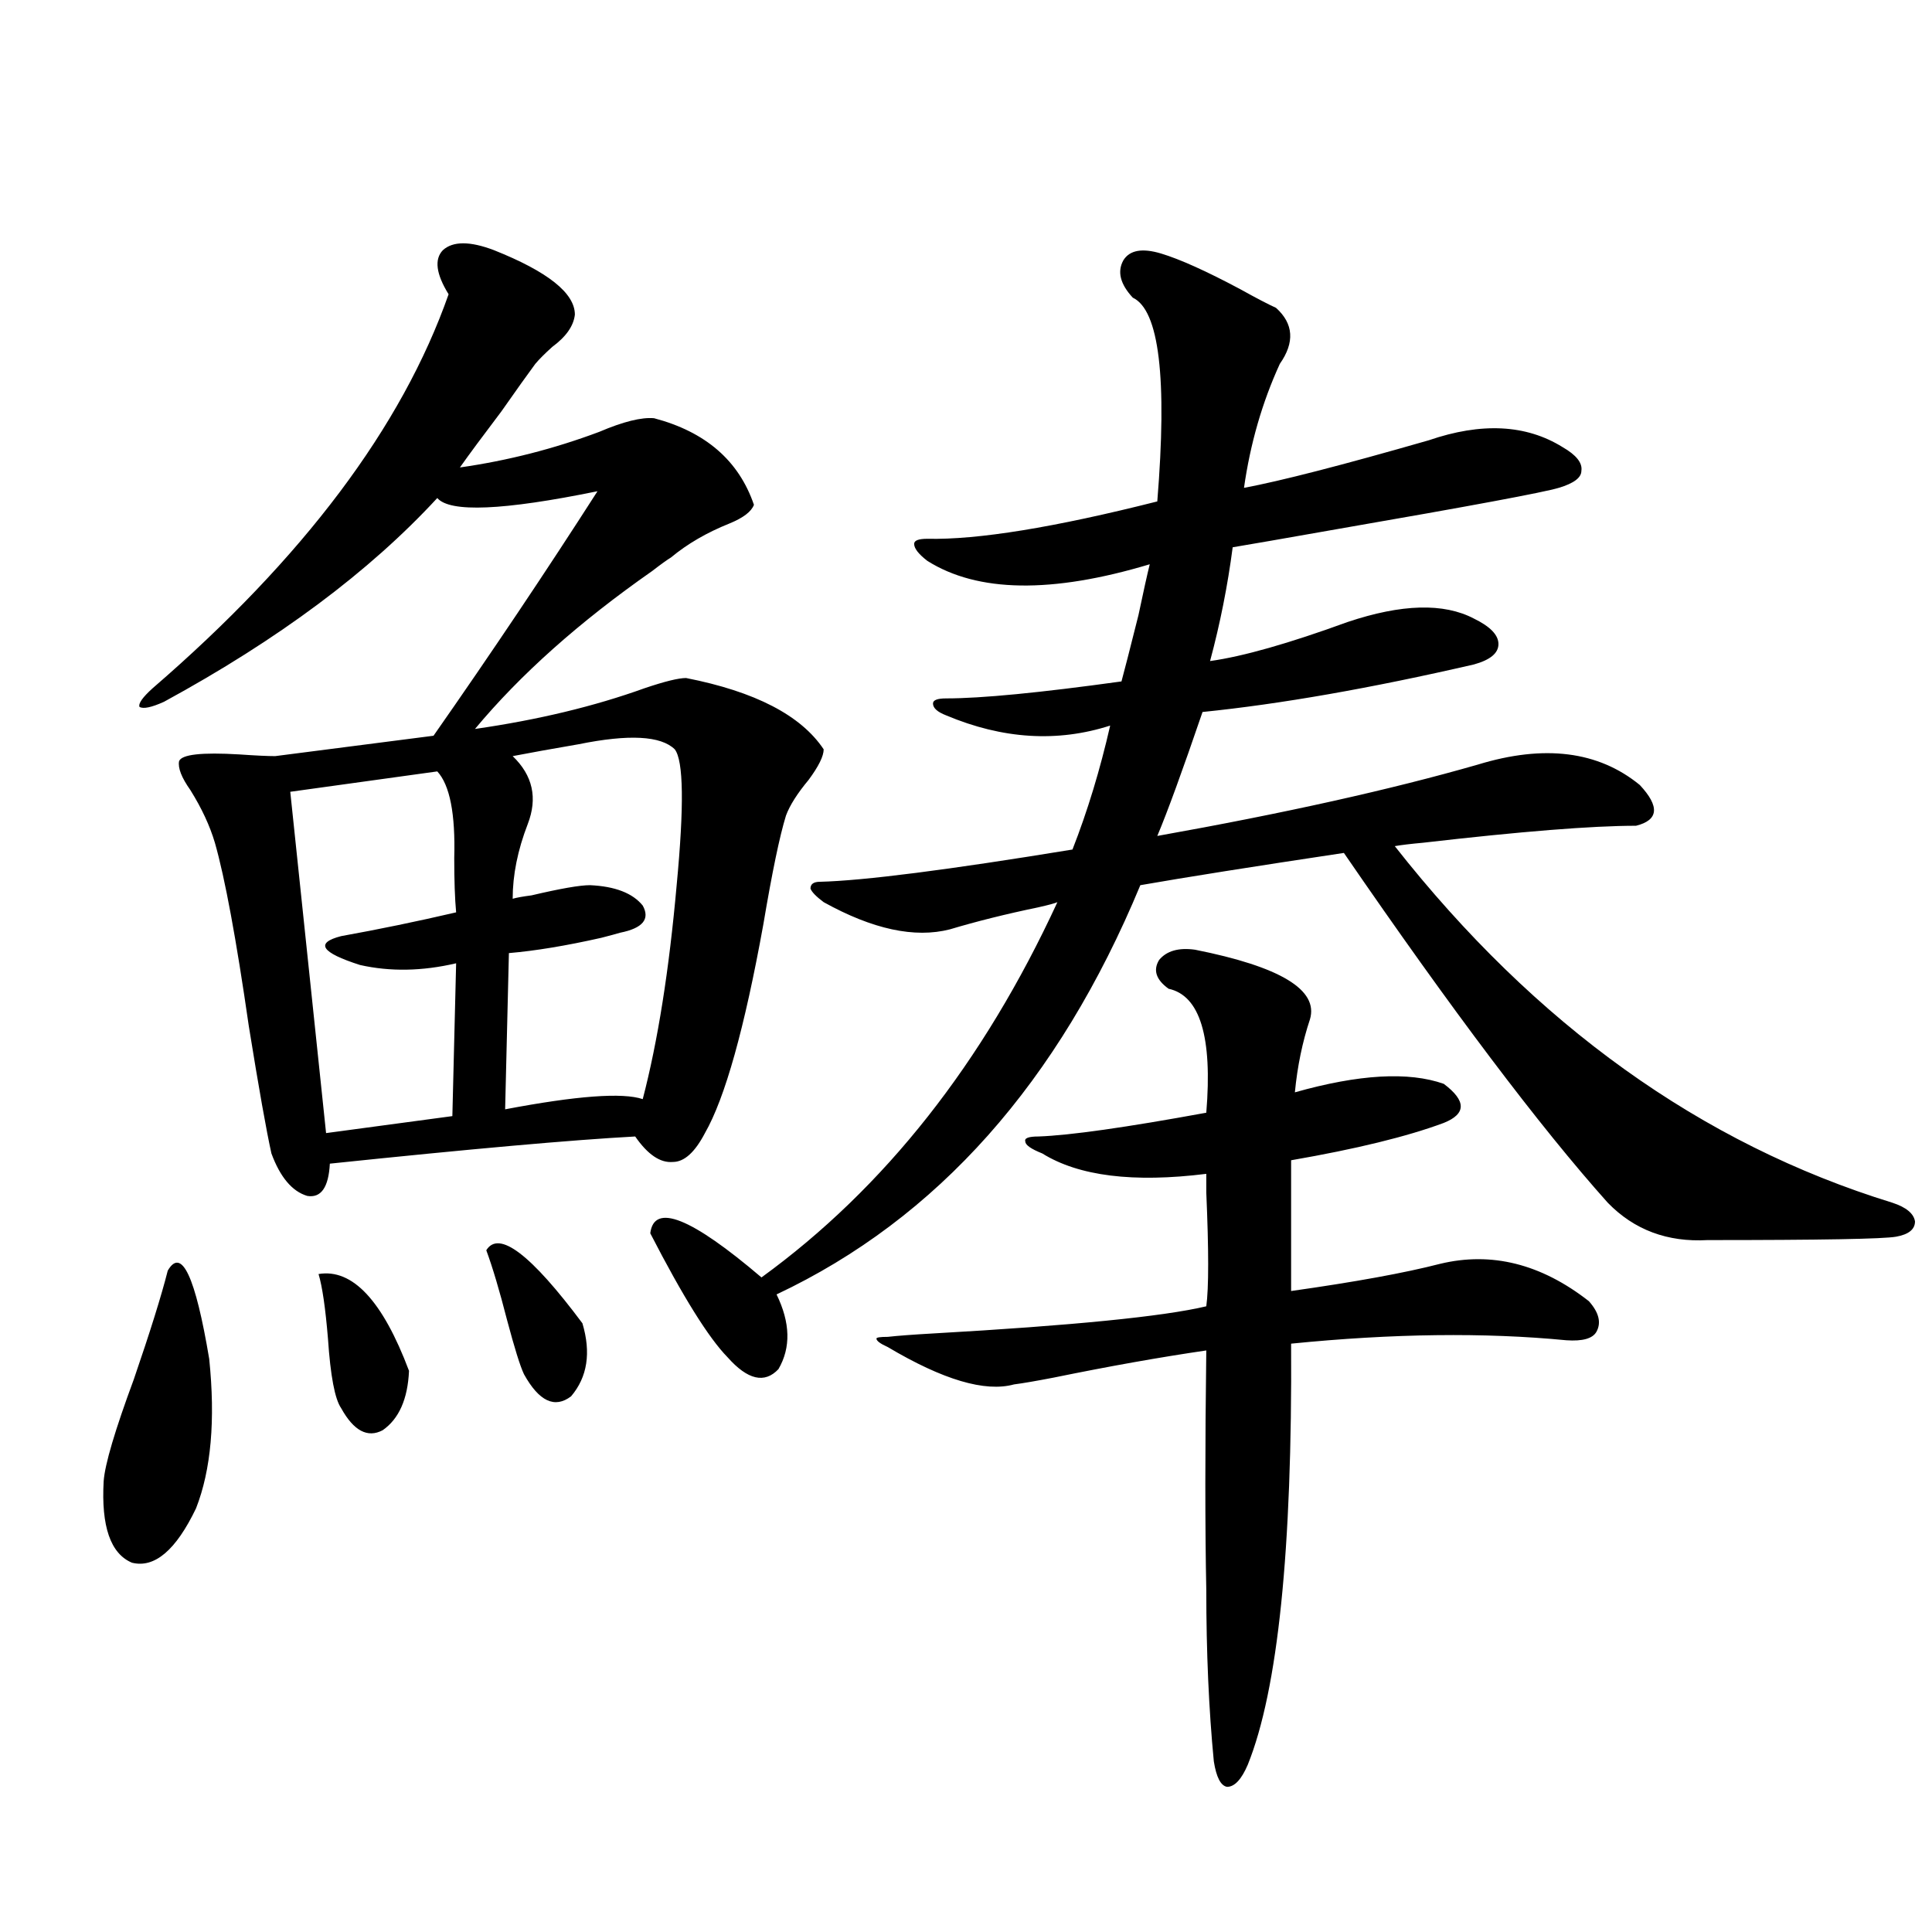
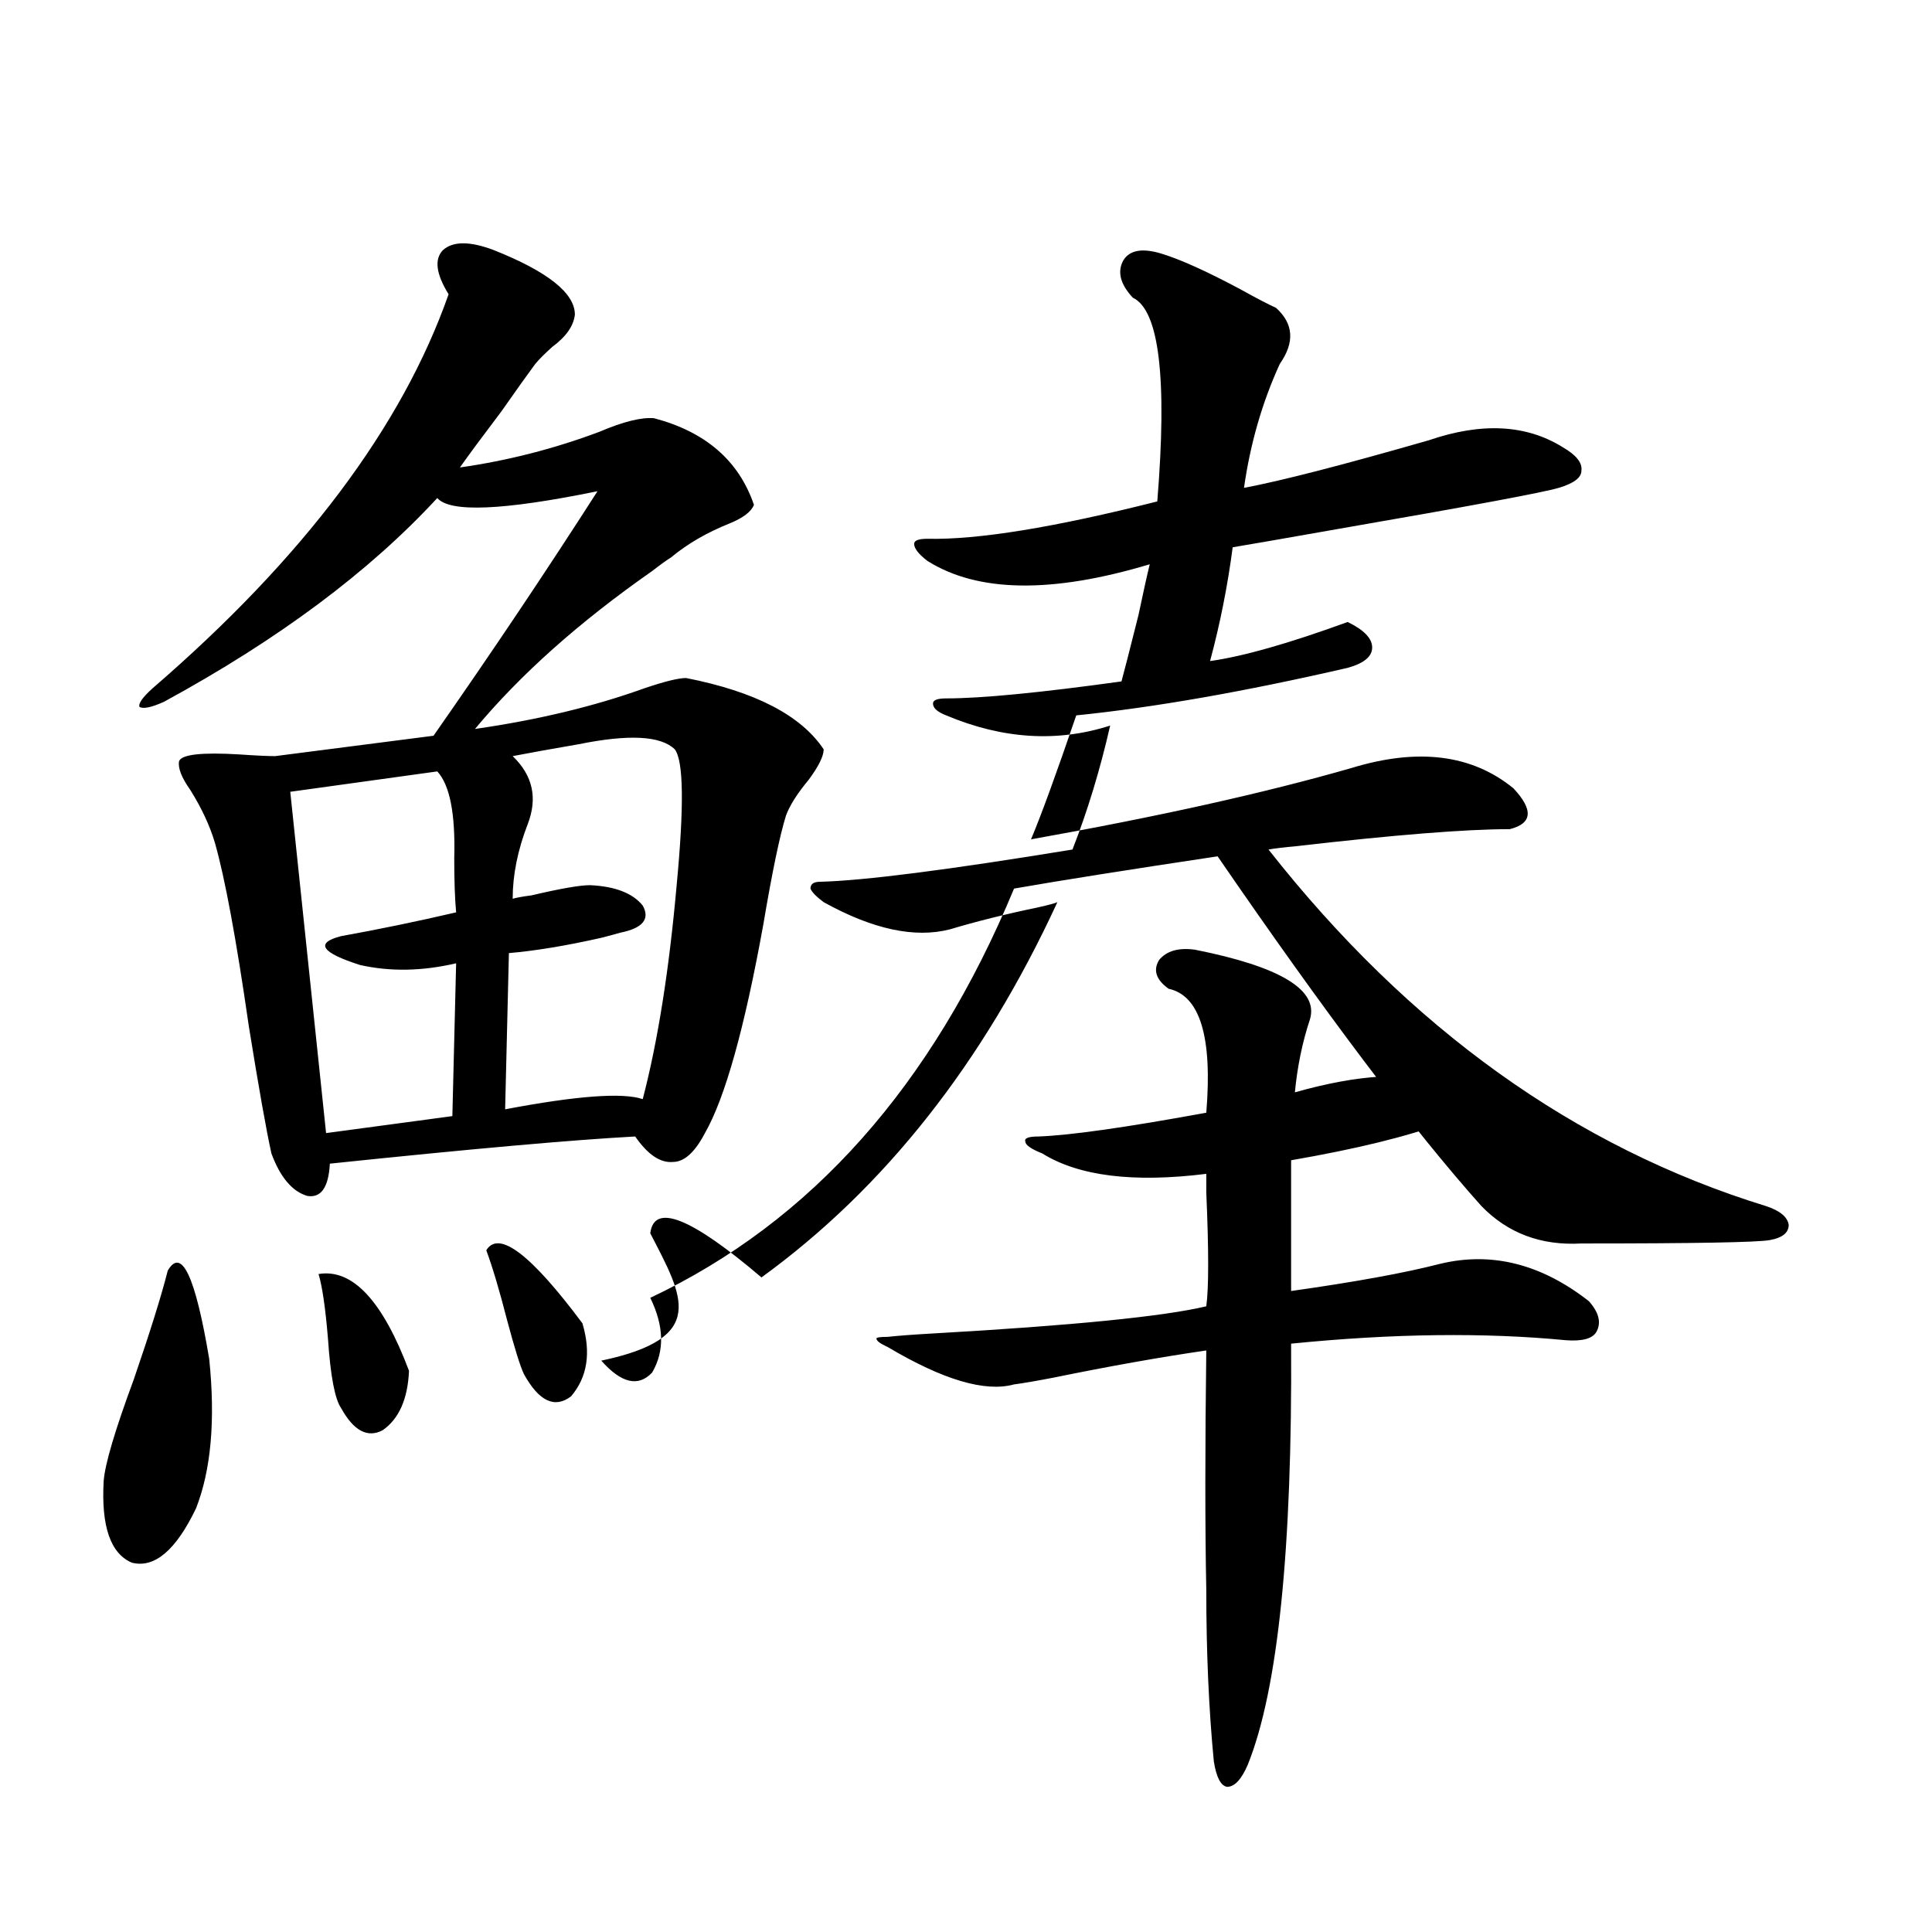
<svg xmlns="http://www.w3.org/2000/svg" version="1.1" id="图层_1" x="0px" y="0px" width="1000px" height="1000px" viewBox="0 0 1000 1000" enable-background="new 0 0 1000 1000" xml:space="preserve">
-   <path d="M86.828,657.68c7.149-12.305,14.298,2.938,21.463,45.703c3.247,31.641,0.976,57.431-6.829,77.344  c-10.411,21.685-21.463,31.063-33.17,28.125c-11.067-4.683-15.945-18.745-14.634-42.188c0.64-8.789,5.854-26.367,15.609-52.734  C77.712,689.32,83.565,670.575,86.828,657.68z M255.604,129.457c27.957,11.138,41.95,22.274,41.95,33.398  c-0.656,5.864-4.558,11.426-11.707,16.699c-3.902,3.516-6.829,6.454-8.78,8.789c-3.902,5.273-9.756,13.485-17.561,24.609  c-9.756,12.896-16.92,22.563-21.463,29.004c24.71-3.516,48.779-9.668,72.193-18.457c12.347-5.273,21.783-7.608,28.292-7.031  c26.661,7.031,43.901,21.973,51.706,44.824c-1.311,3.516-5.533,6.743-12.683,9.668c-11.707,4.696-21.798,10.547-30.243,17.578  c-1.951,1.181-5.213,3.516-9.756,7.031c-37.728,26.367-68.291,53.613-91.705,81.738c32.514-4.683,61.782-11.714,87.803-21.094  c10.396-3.516,17.561-5.273,21.463-5.273c35.761,7.031,59.511,19.336,71.218,36.914c0,3.516-2.607,8.789-7.805,15.82  c-5.854,7.031-9.756,13.184-11.707,18.457c-3.262,10.547-7.165,29.306-11.707,56.25c-9.756,53.915-19.847,89.95-30.243,108.105  c-5.213,9.97-10.731,14.941-16.585,14.941c-6.509,0.591-13.018-3.804-19.512-13.184c-32.53,1.758-85.211,6.454-158.045,14.063  c-0.656,12.305-4.558,17.88-11.707,16.699c-7.805-2.335-13.994-9.668-18.536-21.973c-2.607-11.714-6.509-33.687-11.707-65.918  c-6.509-45.112-12.363-76.753-17.561-94.922c-2.607-8.789-6.829-17.866-12.683-27.246c-4.558-6.44-6.509-11.426-5.854-14.941  c1.296-3.516,11.707-4.683,31.219-3.516c8.445,0.591,14.634,0.879,18.536,0.879l81.949-10.547  c29.908-42.765,58.2-84.952,84.876-126.563c-48.779,9.97-76.431,11.138-82.925,3.516c-35.121,38.095-82.285,73.251-141.46,105.469  c-6.509,2.938-10.731,3.817-12.683,2.637c-0.656-1.758,1.616-4.972,6.829-9.668C157.07,288.841,208.12,220.863,232.19,152.309  c-6.509-10.547-7.485-18.155-2.927-22.852C234.461,124.774,243.241,124.774,255.604,129.457z M226.336,399.281l-76.096,10.547  l18.536,176.66l65.364-8.789l1.951-79.102c-17.561,4.106-34.146,4.395-49.755,0.879c-20.167-6.44-23.414-11.426-9.756-14.941  c19.512-3.516,39.344-7.608,59.511-12.305c-0.656-7.031-0.976-16.397-0.976-28.125C235.757,421.254,232.83,406.313,226.336,399.281z   M164.875,659.438c17.561-2.925,33.17,13.774,46.828,50.098c-0.656,14.653-5.213,24.911-13.658,30.762  c-7.805,4.106-14.969,0.302-21.463-11.426c-3.262-4.683-5.533-16.699-6.829-36.035C168.441,677.016,166.826,665.892,164.875,659.438  z M251.702,647.133c6.494-10.547,23.079,2.06,49.755,37.793c4.542,15.243,2.591,27.837-5.854,37.793  c-8.46,6.454-16.585,2.637-24.39-11.426c-1.951-4.093-4.878-13.472-8.78-28.125C258.531,667.938,254.948,655.922,251.702,647.133z   M349.26,387.855c-7.165-7.031-23.75-7.91-49.755-2.637c-13.658,2.349-25.045,4.395-34.146,6.152  c10.396,9.97,13.003,21.685,7.805,35.156c-5.213,13.485-7.805,26.367-7.805,38.672c1.951-0.577,5.198-1.167,9.756-1.758  c14.954-3.516,25.03-5.273,30.243-5.273c13.003,0.591,22.103,4.106,27.316,10.547c3.902,7.031,0,11.728-11.707,14.063  c-1.951,0.591-5.213,1.47-9.756,2.637c-18.216,4.106-34.146,6.743-47.804,7.91l-1.951,80.859  c37.072-7.031,60.806-8.789,71.218-5.273c7.805-29.883,13.658-66.797,17.561-110.742C354.138,417.161,353.803,393.72,349.26,387.855  z M336.578,638.344c1.951-15.82,21.127-8.198,57.56,22.852c63.733-46.28,114.784-111.03,153.167-194.238  c-1.311,0.591-4.558,1.47-9.756,2.637c-16.92,3.516-32.194,7.333-45.853,11.426c-18.216,4.696-39.999,0-65.364-14.063  c-3.902-2.925-6.189-5.273-6.829-7.031c0-2.335,1.616-3.516,4.878-3.516c22.759-0.577,66.34-6.152,130.729-16.699  c7.805-19.913,14.299-41.309,19.512-64.16c-27.316,8.789-55.608,7.031-84.876-5.273c-4.558-1.758-6.829-3.804-6.829-6.152  c0-1.758,2.271-2.637,6.829-2.637c18.201,0,48.444-2.925,90.729-8.789c1.296-4.683,4.222-16.108,8.78-34.277  c2.592-12.305,4.543-21.094,5.854-26.367c-50.73,15.243-89.114,14.653-115.119-1.758c-4.558-3.516-6.829-6.44-6.829-8.789  c0-1.758,2.271-2.637,6.829-2.637c26.005,0.591,65.684-5.851,119.021-19.336c5.198-63.858,0.976-99.015-12.683-105.469  c-6.509-7.031-8.14-13.472-4.878-19.336c3.247-5.273,9.756-6.44,19.512-3.516c9.756,2.938,23.414,9.091,40.975,18.457  c8.445,4.696,14.634,7.91,18.536,9.668c9.1,8.212,9.756,17.88,1.951,29.004c-9.115,19.927-15.289,41.309-18.536,64.16  c18.856-3.516,50.73-11.714,95.607-24.609c27.316-9.366,50.395-8.198,69.267,3.516c7.149,4.106,10.396,8.212,9.756,12.305  c0,3.516-3.902,6.454-11.707,8.789c-7.805,2.349-45.532,9.38-113.168,21.094c-29.923,5.273-48.459,8.501-55.608,9.668  c-2.607,19.927-6.509,39.551-11.707,58.887c16.905-2.335,40.639-9.077,71.218-20.215c27.957-9.366,49.755-9.956,65.364-1.758  c8.445,4.106,12.683,8.501,12.683,13.184c0,4.696-4.238,8.212-12.683,10.547c-53.337,12.305-100.165,20.517-140.484,24.609  c-10.411,30.474-18.216,51.855-23.414,64.16c65.684-11.714,120.973-24.019,165.85-36.914c34.466-10.547,62.438-7.031,83.9,10.547  c10.396,11.138,9.756,18.169-1.951,21.094c-22.774,0-59.511,2.938-110.241,8.789c-6.509,0.591-11.387,1.181-14.634,1.758  c72.834,92.587,158.685,154.11,257.555,184.57c7.149,2.349,11.051,5.575,11.707,9.668c0,4.106-3.262,6.743-9.756,7.91  c-6.509,1.181-39.023,1.758-97.559,1.758c-20.823,1.181-38.048-5.273-51.706-19.336c-35.121-39.249-80.654-99.604-136.582-181.055  c-46.828,7.031-81.949,12.606-105.363,16.699c-42.285,101.953-105.043,172.567-188.288,211.816  c7.149,14.653,7.469,27.548,0.976,38.672c-7.165,7.622-15.945,5.575-26.341-6.152C366.821,692.548,353.483,671.165,336.578,638.344z   M618.522,491.566c44.221,8.789,64.053,20.806,59.511,36.035c-3.902,11.728-6.509,24.321-7.805,37.793  c33.17-9.366,58.855-10.835,77.071-4.395c11.707,8.789,11.707,15.532,0,20.215c-18.871,7.031-45.212,13.485-79.022,19.336v67.676  c33.17-4.683,58.855-9.366,77.071-14.063c26.661-6.44,52.346,0,77.071,19.336c5.198,5.864,6.494,11.138,3.902,15.82  c-1.951,3.516-7.164,4.985-15.609,4.395c-42.285-4.093-89.754-3.516-142.436,1.758c0.64,106.649-6.829,179.297-22.438,217.969  c-3.262,7.608-6.829,11.426-10.731,11.426c-3.262-0.591-5.533-4.985-6.829-13.184c-2.607-26.958-3.902-56.552-3.902-88.77  c-0.656-32.218-0.656-73.526,0-123.926c-24.07,3.516-50.41,8.212-79.022,14.063c-9.115,1.758-15.945,2.938-20.487,3.516  c-14.969,4.106-36.752-2.335-65.364-19.336c-3.902-1.758-5.854-3.214-5.854-4.395c0-0.577,1.951-0.879,5.854-0.879  c5.198-0.577,13.003-1.167,23.414-1.758c72.193-4.093,119.342-8.789,141.46-14.063c1.296-9.366,1.296-29.004,0-58.887  c0-5.273,0-8.487,0-9.668c-37.728,4.696-66.02,1.181-84.876-10.547c-5.854-2.335-8.78-4.395-8.78-6.152  c-0.656-1.758,1.616-2.637,6.829-2.637c16.25-0.577,45.197-4.683,86.827-12.305c3.247-39.249-3.262-60.645-19.512-64.16  c-6.509-4.683-8.14-9.668-4.878-14.941C603.888,492.157,610.062,490.399,618.522,491.566z" />
+   <path d="M86.828,657.68c7.149-12.305,14.298,2.938,21.463,45.703c3.247,31.641,0.976,57.431-6.829,77.344  c-10.411,21.685-21.463,31.063-33.17,28.125c-11.067-4.683-15.945-18.745-14.634-42.188c0.64-8.789,5.854-26.367,15.609-52.734  C77.712,689.32,83.565,670.575,86.828,657.68z M255.604,129.457c27.957,11.138,41.95,22.274,41.95,33.398  c-0.656,5.864-4.558,11.426-11.707,16.699c-3.902,3.516-6.829,6.454-8.78,8.789c-3.902,5.273-9.756,13.485-17.561,24.609  c-9.756,12.896-16.92,22.563-21.463,29.004c24.71-3.516,48.779-9.668,72.193-18.457c12.347-5.273,21.783-7.608,28.292-7.031  c26.661,7.031,43.901,21.973,51.706,44.824c-1.311,3.516-5.533,6.743-12.683,9.668c-11.707,4.696-21.798,10.547-30.243,17.578  c-1.951,1.181-5.213,3.516-9.756,7.031c-37.728,26.367-68.291,53.613-91.705,81.738c32.514-4.683,61.782-11.714,87.803-21.094  c10.396-3.516,17.561-5.273,21.463-5.273c35.761,7.031,59.511,19.336,71.218,36.914c0,3.516-2.607,8.789-7.805,15.82  c-5.854,7.031-9.756,13.184-11.707,18.457c-3.262,10.547-7.165,29.306-11.707,56.25c-9.756,53.915-19.847,89.95-30.243,108.105  c-5.213,9.97-10.731,14.941-16.585,14.941c-6.509,0.591-13.018-3.804-19.512-13.184c-32.53,1.758-85.211,6.454-158.045,14.063  c-0.656,12.305-4.558,17.88-11.707,16.699c-7.805-2.335-13.994-9.668-18.536-21.973c-2.607-11.714-6.509-33.687-11.707-65.918  c-6.509-45.112-12.363-76.753-17.561-94.922c-2.607-8.789-6.829-17.866-12.683-27.246c-4.558-6.44-6.509-11.426-5.854-14.941  c1.296-3.516,11.707-4.683,31.219-3.516c8.445,0.591,14.634,0.879,18.536,0.879l81.949-10.547  c29.908-42.765,58.2-84.952,84.876-126.563c-48.779,9.97-76.431,11.138-82.925,3.516c-35.121,38.095-82.285,73.251-141.46,105.469  c-6.509,2.938-10.731,3.817-12.683,2.637c-0.656-1.758,1.616-4.972,6.829-9.668C157.07,288.841,208.12,220.863,232.19,152.309  c-6.509-10.547-7.485-18.155-2.927-22.852C234.461,124.774,243.241,124.774,255.604,129.457z M226.336,399.281l-76.096,10.547  l18.536,176.66l65.364-8.789l1.951-79.102c-17.561,4.106-34.146,4.395-49.755,0.879c-20.167-6.44-23.414-11.426-9.756-14.941  c19.512-3.516,39.344-7.608,59.511-12.305c-0.656-7.031-0.976-16.397-0.976-28.125C235.757,421.254,232.83,406.313,226.336,399.281z   M164.875,659.438c17.561-2.925,33.17,13.774,46.828,50.098c-0.656,14.653-5.213,24.911-13.658,30.762  c-7.805,4.106-14.969,0.302-21.463-11.426c-3.262-4.683-5.533-16.699-6.829-36.035C168.441,677.016,166.826,665.892,164.875,659.438  z M251.702,647.133c6.494-10.547,23.079,2.06,49.755,37.793c4.542,15.243,2.591,27.837-5.854,37.793  c-8.46,6.454-16.585,2.637-24.39-11.426c-1.951-4.093-4.878-13.472-8.78-28.125C258.531,667.938,254.948,655.922,251.702,647.133z   M349.26,387.855c-7.165-7.031-23.75-7.91-49.755-2.637c-13.658,2.349-25.045,4.395-34.146,6.152  c10.396,9.97,13.003,21.685,7.805,35.156c-5.213,13.485-7.805,26.367-7.805,38.672c1.951-0.577,5.198-1.167,9.756-1.758  c14.954-3.516,25.03-5.273,30.243-5.273c13.003,0.591,22.103,4.106,27.316,10.547c3.902,7.031,0,11.728-11.707,14.063  c-1.951,0.591-5.213,1.47-9.756,2.637c-18.216,4.106-34.146,6.743-47.804,7.91l-1.951,80.859  c37.072-7.031,60.806-8.789,71.218-5.273c7.805-29.883,13.658-66.797,17.561-110.742C354.138,417.161,353.803,393.72,349.26,387.855  z M336.578,638.344c1.951-15.82,21.127-8.198,57.56,22.852c63.733-46.28,114.784-111.03,153.167-194.238  c-1.311,0.591-4.558,1.47-9.756,2.637c-16.92,3.516-32.194,7.333-45.853,11.426c-18.216,4.696-39.999,0-65.364-14.063  c-3.902-2.925-6.189-5.273-6.829-7.031c0-2.335,1.616-3.516,4.878-3.516c22.759-0.577,66.34-6.152,130.729-16.699  c7.805-19.913,14.299-41.309,19.512-64.16c-27.316,8.789-55.608,7.031-84.876-5.273c-4.558-1.758-6.829-3.804-6.829-6.152  c0-1.758,2.271-2.637,6.829-2.637c18.201,0,48.444-2.925,90.729-8.789c1.296-4.683,4.222-16.108,8.78-34.277  c2.592-12.305,4.543-21.094,5.854-26.367c-50.73,15.243-89.114,14.653-115.119-1.758c-4.558-3.516-6.829-6.44-6.829-8.789  c0-1.758,2.271-2.637,6.829-2.637c26.005,0.591,65.684-5.851,119.021-19.336c5.198-63.858,0.976-99.015-12.683-105.469  c-6.509-7.031-8.14-13.472-4.878-19.336c3.247-5.273,9.756-6.44,19.512-3.516c9.756,2.938,23.414,9.091,40.975,18.457  c8.445,4.696,14.634,7.91,18.536,9.668c9.1,8.212,9.756,17.88,1.951,29.004c-9.115,19.927-15.289,41.309-18.536,64.16  c18.856-3.516,50.73-11.714,95.607-24.609c27.316-9.366,50.395-8.198,69.267,3.516c7.149,4.106,10.396,8.212,9.756,12.305  c0,3.516-3.902,6.454-11.707,8.789c-7.805,2.349-45.532,9.38-113.168,21.094c-29.923,5.273-48.459,8.501-55.608,9.668  c-2.607,19.927-6.509,39.551-11.707,58.887c16.905-2.335,40.639-9.077,71.218-20.215c8.445,4.106,12.683,8.501,12.683,13.184c0,4.696-4.238,8.212-12.683,10.547c-53.337,12.305-100.165,20.517-140.484,24.609  c-10.411,30.474-18.216,51.855-23.414,64.16c65.684-11.714,120.973-24.019,165.85-36.914c34.466-10.547,62.438-7.031,83.9,10.547  c10.396,11.138,9.756,18.169-1.951,21.094c-22.774,0-59.511,2.938-110.241,8.789c-6.509,0.591-11.387,1.181-14.634,1.758  c72.834,92.587,158.685,154.11,257.555,184.57c7.149,2.349,11.051,5.575,11.707,9.668c0,4.106-3.262,6.743-9.756,7.91  c-6.509,1.181-39.023,1.758-97.559,1.758c-20.823,1.181-38.048-5.273-51.706-19.336c-35.121-39.249-80.654-99.604-136.582-181.055  c-46.828,7.031-81.949,12.606-105.363,16.699c-42.285,101.953-105.043,172.567-188.288,211.816  c7.149,14.653,7.469,27.548,0.976,38.672c-7.165,7.622-15.945,5.575-26.341-6.152C366.821,692.548,353.483,671.165,336.578,638.344z   M618.522,491.566c44.221,8.789,64.053,20.806,59.511,36.035c-3.902,11.728-6.509,24.321-7.805,37.793  c33.17-9.366,58.855-10.835,77.071-4.395c11.707,8.789,11.707,15.532,0,20.215c-18.871,7.031-45.212,13.485-79.022,19.336v67.676  c33.17-4.683,58.855-9.366,77.071-14.063c26.661-6.44,52.346,0,77.071,19.336c5.198,5.864,6.494,11.138,3.902,15.82  c-1.951,3.516-7.164,4.985-15.609,4.395c-42.285-4.093-89.754-3.516-142.436,1.758c0.64,106.649-6.829,179.297-22.438,217.969  c-3.262,7.608-6.829,11.426-10.731,11.426c-3.262-0.591-5.533-4.985-6.829-13.184c-2.607-26.958-3.902-56.552-3.902-88.77  c-0.656-32.218-0.656-73.526,0-123.926c-24.07,3.516-50.41,8.212-79.022,14.063c-9.115,1.758-15.945,2.938-20.487,3.516  c-14.969,4.106-36.752-2.335-65.364-19.336c-3.902-1.758-5.854-3.214-5.854-4.395c0-0.577,1.951-0.879,5.854-0.879  c5.198-0.577,13.003-1.167,23.414-1.758c72.193-4.093,119.342-8.789,141.46-14.063c1.296-9.366,1.296-29.004,0-58.887  c0-5.273,0-8.487,0-9.668c-37.728,4.696-66.02,1.181-84.876-10.547c-5.854-2.335-8.78-4.395-8.78-6.152  c-0.656-1.758,1.616-2.637,6.829-2.637c16.25-0.577,45.197-4.683,86.827-12.305c3.247-39.249-3.262-60.645-19.512-64.16  c-6.509-4.683-8.14-9.668-4.878-14.941C603.888,492.157,610.062,490.399,618.522,491.566z" />
</svg>